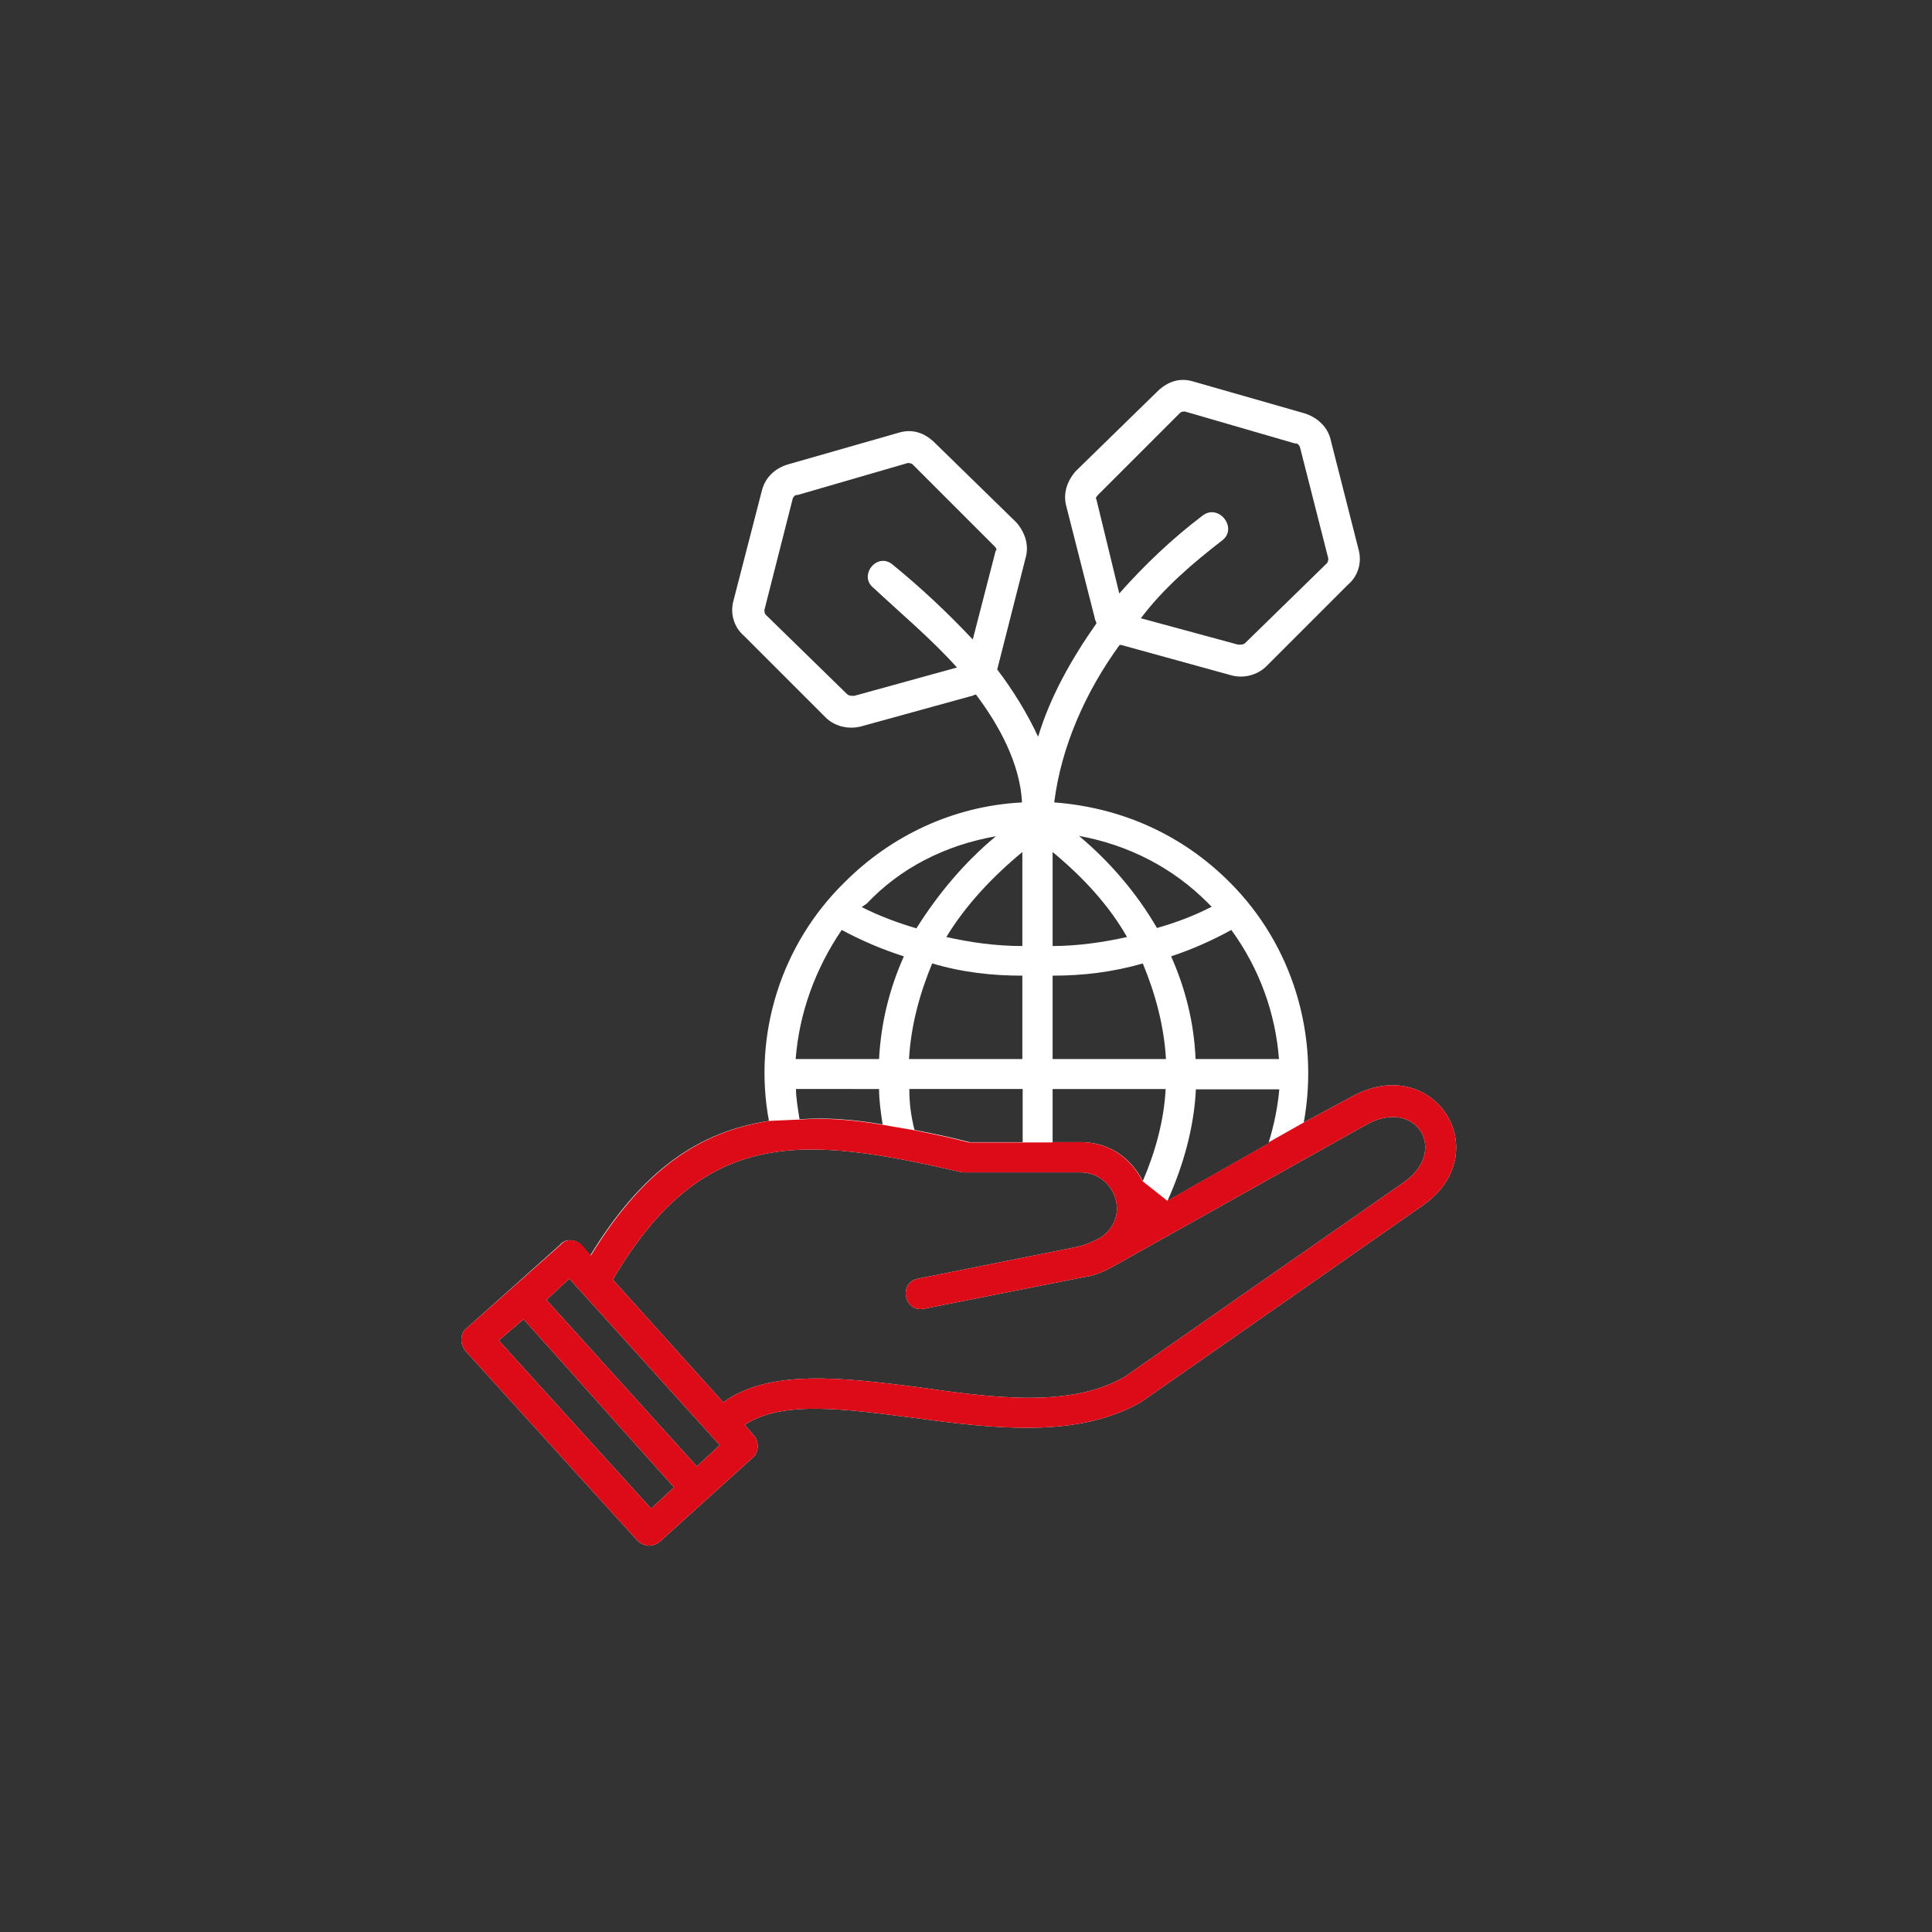
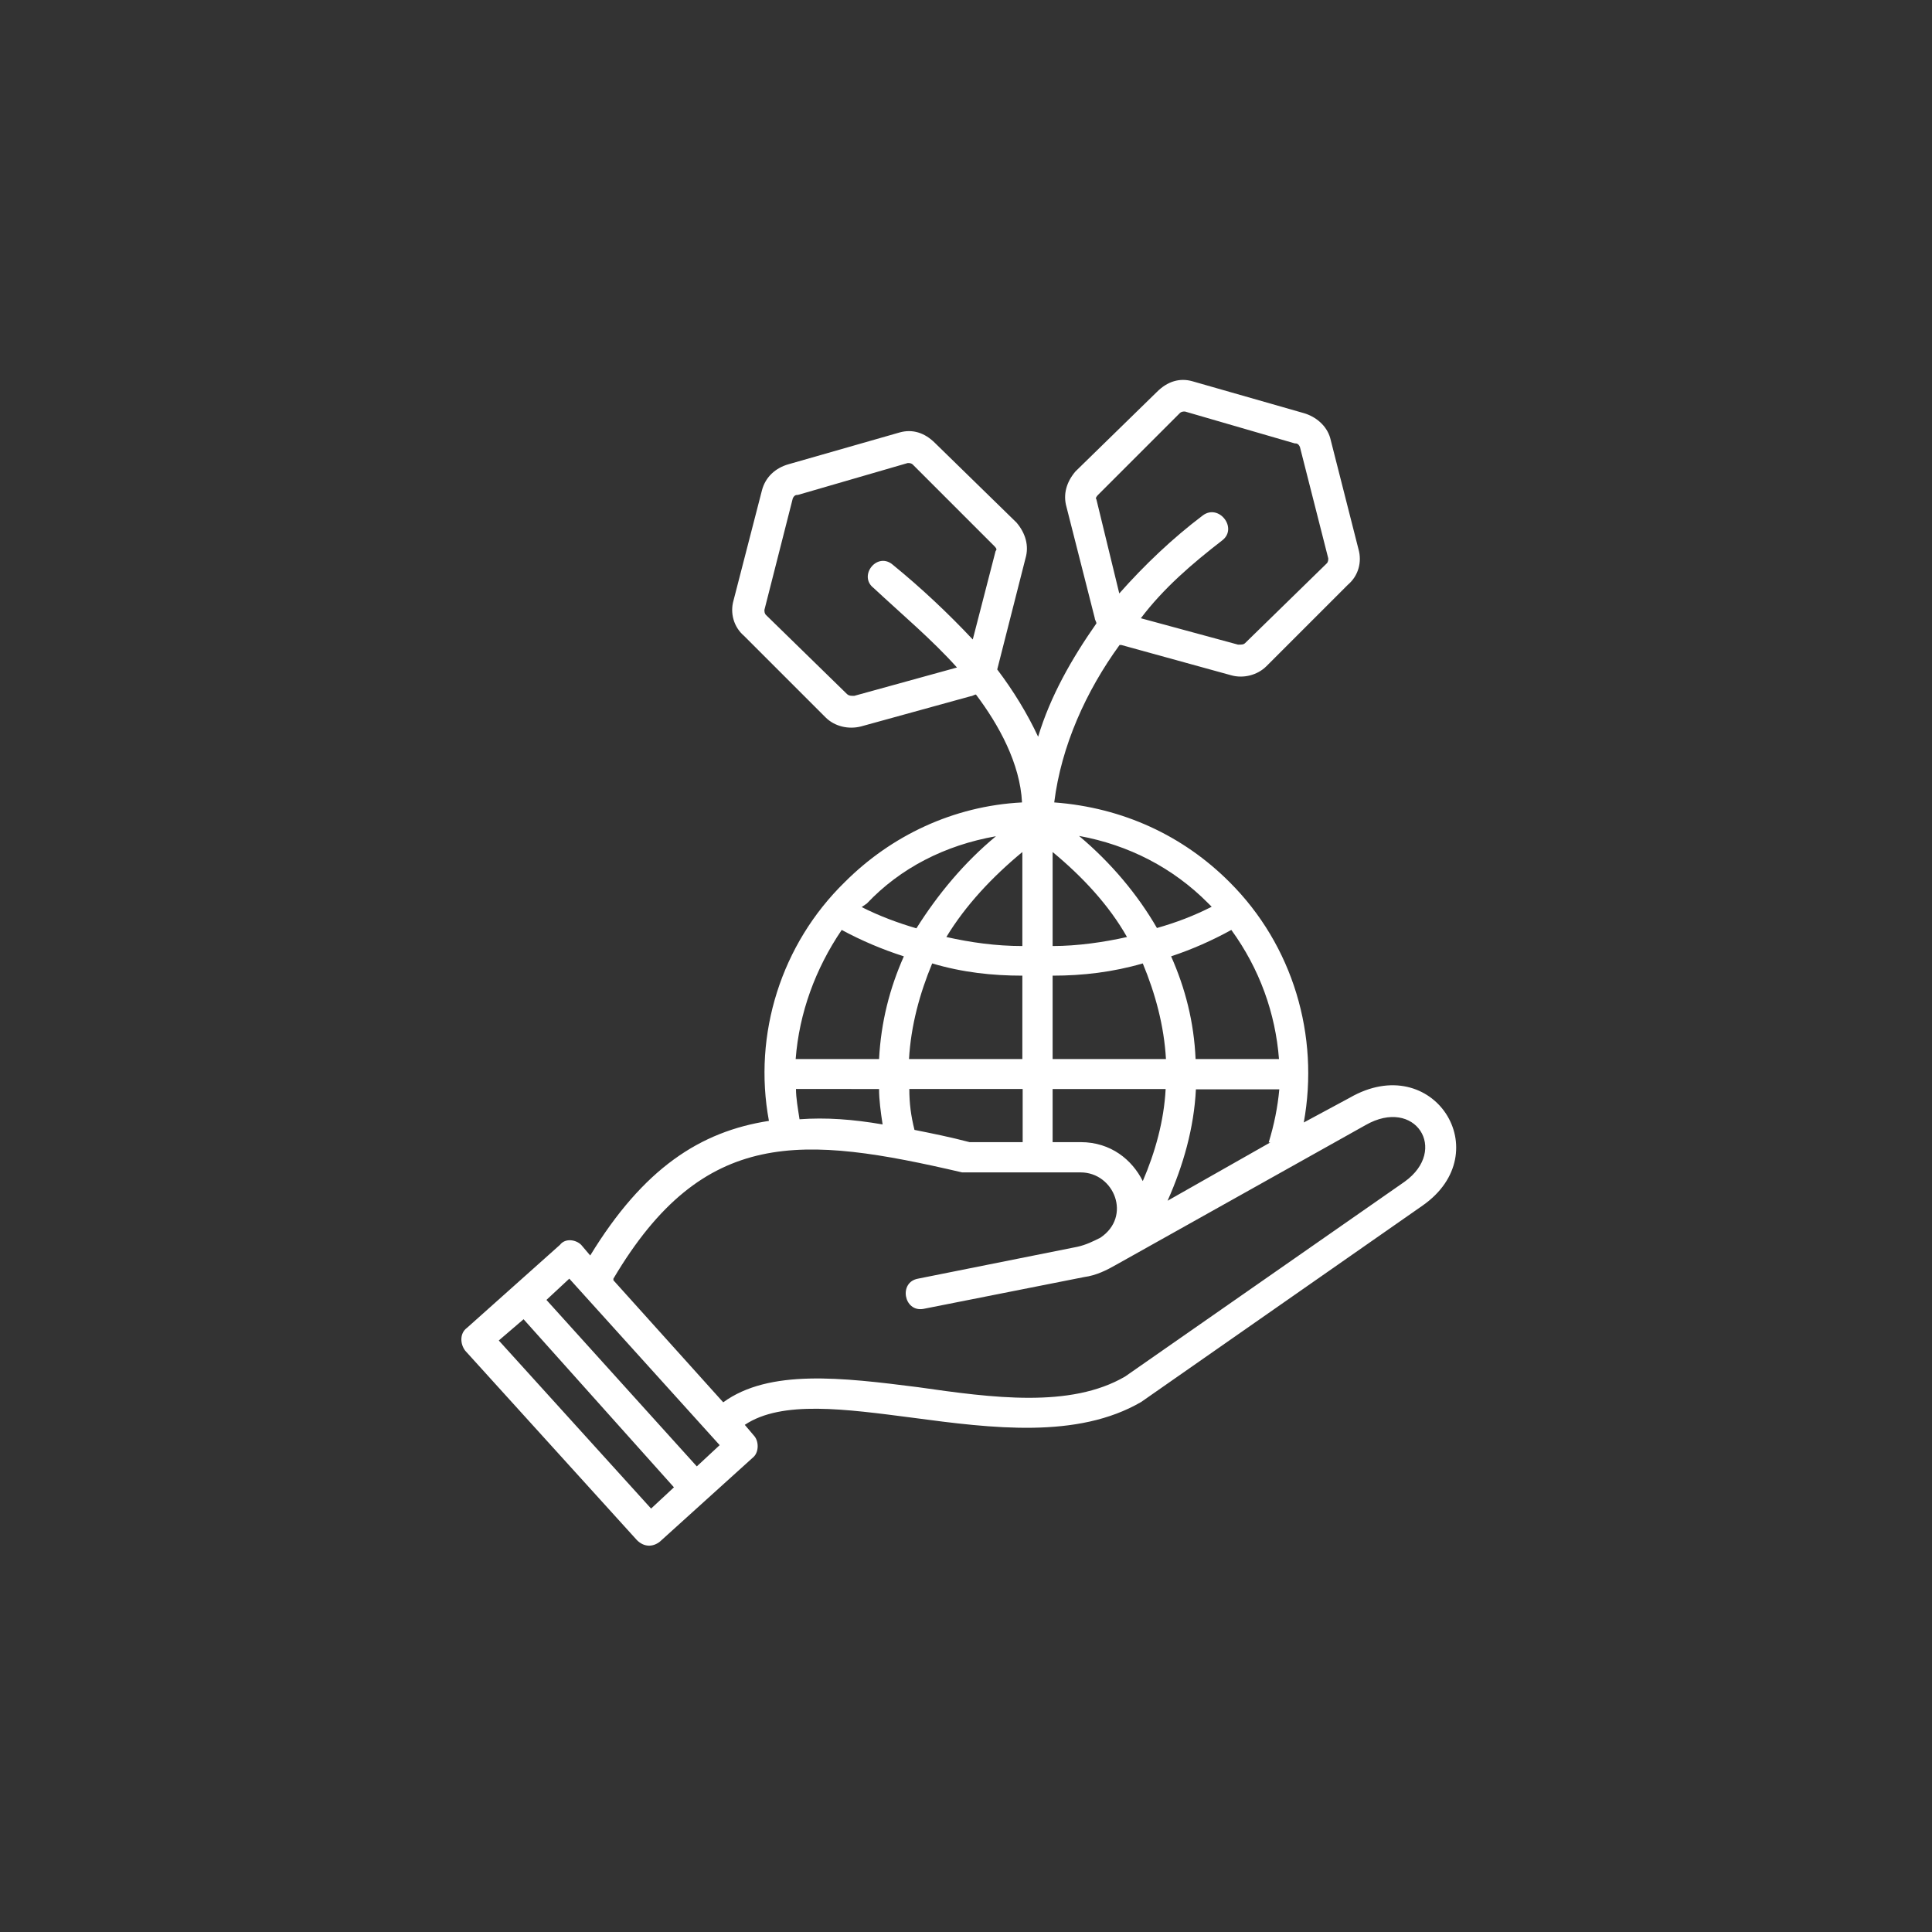
<svg xmlns="http://www.w3.org/2000/svg" version="1.1" id="Layer_1" x="0px" y="0px" viewBox="0 0 600 600" style="enable-background:new 0 0 600 600;" xml:space="preserve">
  <rect x="0" y="0" width="600" height="600" fill="#333333" stroke="none" />
  <style type="text/css">
	.st0{fill:#FFFFFF;}
	.st1{fill:#DD0B17;}
</style>
  <path class="st0" d="M359.3,121.7l-25.3,24.7c-2.8,3.3-3.9,7.1-2.8,11l8.8,34.6c0,0.5,0.5,1.1,0.5,1.6c-7.7,11-14.3,22.6-18.1,35.2  c-3.3-7.1-7.7-14.3-12.7-20.9l8.8-34.6c1.1-3.8,0-7.7-2.8-11l-25.3-24.7c-3.3-3.3-7.1-4.4-11-3.3l-34.6,9.9  c-3.8,1.1-7.1,3.8-8.2,8.2l-8.8,34.1c-1.1,3.8,0,8.2,3.3,11l25.3,25.3c2.8,2.8,7.1,3.8,11,2.8l34.1-9.4c0.5,0,1.1-0.5,1.6-0.5  c7.1,9.4,13.7,21.4,14.3,33.5c-21.4,1.1-40.7,10.4-55,24.7c-19.8,19.3-28.6,47.3-23.6,74.2c-21.4,3.3-39,14.8-55.5,41.8l-2.8-3.3  c-1.6-1.6-4.9-2.2-6.6,0L145,412.4c-2.2,1.6-2.2,4.9-0.5,7.1l53.3,58.8c2.2,2.2,4.9,2.2,7.1,0.5l29.2-26.4c1.6-1.6,1.6-4.9,0-6.6  l-2.8-3.3c11.5-7.7,31.3-4.9,52.2-2.2c24.7,3.3,51.1,6.6,70.9-4.9l87.4-61c23.6-16.5,3.3-48.4-22.6-33.5l-14.3,7.7  c4.9-26.9-3.3-55-23.1-74.7c-14.3-14.3-33-23.1-54.4-24.7c2.2-17.6,9.9-34.6,20.3-48.9h0.5l34.1,9.4c3.8,1.1,8.2,0,11-2.8l25.3-25.3  c3.3-2.8,4.4-7.1,3.3-11l-8.8-34.6c-1.1-3.8-4.4-6.6-8.2-7.7l-34.6-9.9C366.4,117.3,362.6,118.4,359.3,121.7z M308.7,169.5  c0.5,0.5,1.1,1.1,0.5,1.6l-7.1,27.5c-7.7-8.2-16-16-24.7-23.1c-4.9-4.4-11,3.3-6.1,7.1c8.8,8.2,18.1,16,25.9,24.7l-31.9,8.8  c-1.1,0-1.6,0-2.2-0.5L237.9,191c-0.5-0.5-0.5-1.1-0.5-1.6l8.8-34.6c0.5-1.1,1.1-1.1,1.6-1.1l34.1-9.9c0.5,0,1.1,0,1.6,0.5  L308.7,169.5z M341.1,153.6l25.3-25.3c0.5-0.5,1.1-0.5,1.6-0.5l34.1,9.9c0.5,0,1.1,0,1.6,1.1l8.8,34.6c0,0.5,0,1.1-0.5,1.6  l-25.3,24.7c-0.5,0.5-1.1,0.5-2.2,0.5l-30.2-8.2c7.1-9.4,16-17,25.3-24.2c4.9-3.8-1.1-11.5-6.1-7.7c-9.4,7.1-18.1,15.4-25.9,24.2  l-7.1-29.2C340.1,154.7,340.6,154.1,341.1,153.6z M363.7,297c6.6-2.2,12.7-4.9,18.7-8.2c8.8,12.1,13.7,25.9,14.8,40.1h-25.9  C370.8,317.4,368.1,306.9,363.7,297z M335.1,259.6c15.4,2.8,29.2,9.9,40.1,20.9l1.1,1.1c-5.5,2.8-11,4.9-17,6.6  C353.3,277.8,345,267.9,335.1,259.6z M284.6,288.3c-5.5-1.6-11.5-3.8-17-6.6l1.6-1.1c10.4-11,24.2-18.1,40.1-20.9  C299.4,267.9,291.2,277.8,284.6,288.3z M273,328.9h-25.9c1.1-14.3,6.1-28,14.3-40.1c6.1,3.3,12.7,6.1,19.3,8.2  C276.3,306.9,273.6,317.4,273,328.9z M289.5,299.2c9.4,2.8,18.7,3.8,28,3.8v25.9h-35.2C282.9,318.5,285.6,308.6,289.5,299.2z   M317.5,264.6v29.2c-8.2,0-16-1.1-23.6-2.8C299.9,281.1,308.2,272.3,317.5,264.6z M350,291c-7.1,1.6-15.4,2.8-23.1,2.8v-29.2  C336.2,272.3,344.4,281.1,350,291z M362.1,328.9h-35.2v-25.9c9.4,0,18.7-1.1,28-3.8C358.8,308.6,361.5,318.5,362.1,328.9z   M209.3,461.9l-7.1,6.6l-47.3-52.2l7.7-6.6L209.3,461.9z M169.7,403.7l7.1-6.6l46.7,51.7l-7.1,6.6L169.7,403.7z M224.6,435.5  l-34.1-37.9v-0.5c28-47.3,58.8-44.5,108.3-33h1.6h35.2c10.4,0,16,13.7,6.1,20.3c-2.2,1.1-4.4,2.2-7.1,2.8l-49.5,9.9  c-6.1,1.1-4.4,10.4,1.6,9.4l50-9.9c3.8-0.5,7.1-2.2,9.9-3.8l77.5-43.4c15.4-8.8,25.9,7.7,12.1,17.6l-86.8,60.5  c-17,9.9-41.2,6.6-64.3,3.3C261.5,427.8,238.9,425.1,224.6,435.5z M362.6,372.9c4.9-11,8.2-22.6,8.8-34.6h25.9  c-0.5,5.5-1.6,11-3.3,16.5h0.5L362.6,372.9z M326.9,354.7v-16.5H362c-0.5,9.9-3.3,19.8-7.1,28.6c-3.3-6.6-9.9-12.1-19.3-12.1  L326.9,354.7L326.9,354.7z M284,350.9c-1.1-4.4-1.6-8.2-1.6-12.7h35.2v16.5h-16.5C295,353.1,289.5,352,284,350.9z M248.3,347.6  c-0.5-3.3-1.1-6.6-1.1-9.4H273c0,3.3,0.5,7.1,1.1,11C264.8,347.6,256.5,347,248.3,347.6z" />
-   <path class="st1" d="M209.3,461.9l-7.1,6.6l-47.3-52.2l7.7-6.6L209.3,461.9z M169.7,403.7l7.1-6.6l46.7,51.7l-7.1,6.6L169.7,403.7z   M224.6,435.5l-34.1-37.9v-0.5c28-47.3,58.8-44.5,108.3-33h1.6h35.2c10.4,0,16,13.7,6.1,20.3c-2.2,1.1-4.4,2.2-7.1,2.8l-49.5,9.9  c-6.1,1.1-4.4,10.4,1.6,9.4l50-9.9c3.8-0.5,7.1-2.2,9.9-3.8l77.5-43.4c15.4-8.8,25.9,7.7,12.1,17.6l-86.8,60.5  c-17,9.9-41.2,6.6-64.3,3.3C261.5,427.8,238.9,425.1,224.6,435.5z M239,348.1c-21.4,3.3-39,14.8-55.5,41.8l-2.8-3.3  c-1.6-1.6-4.9-2.2-6.6,0L145,412.4c-2.2,1.6-2.2,4.9-0.5,7.1l53.3,58.8c2.2,2.2,4.9,2.2,7.1,0.5l29.2-26.4c1.6-1.6,1.6-4.9,0-6.6  l-2.8-3.3c11.5-7.7,31.3-4.9,52.2-2.2c24.7,3.3,51.1,6.6,70.9-4.9l87.4-61c23.6-16.5,3.3-48.4-22.6-33.5l-14.3,7.7l-11,6.2h0.5  l-31.9,18.1l-7.7-6.1c-3.3-6.6-9.9-12.1-19.3-12.1h-8.8v0.1h-9.3h-16.5c-6.1-1.6-11.6-2.7-17-3.8l-9.9-1.7  c-9.4-1.6-17.6-2.2-25.9-1.6L239,348.1z" />
</svg>